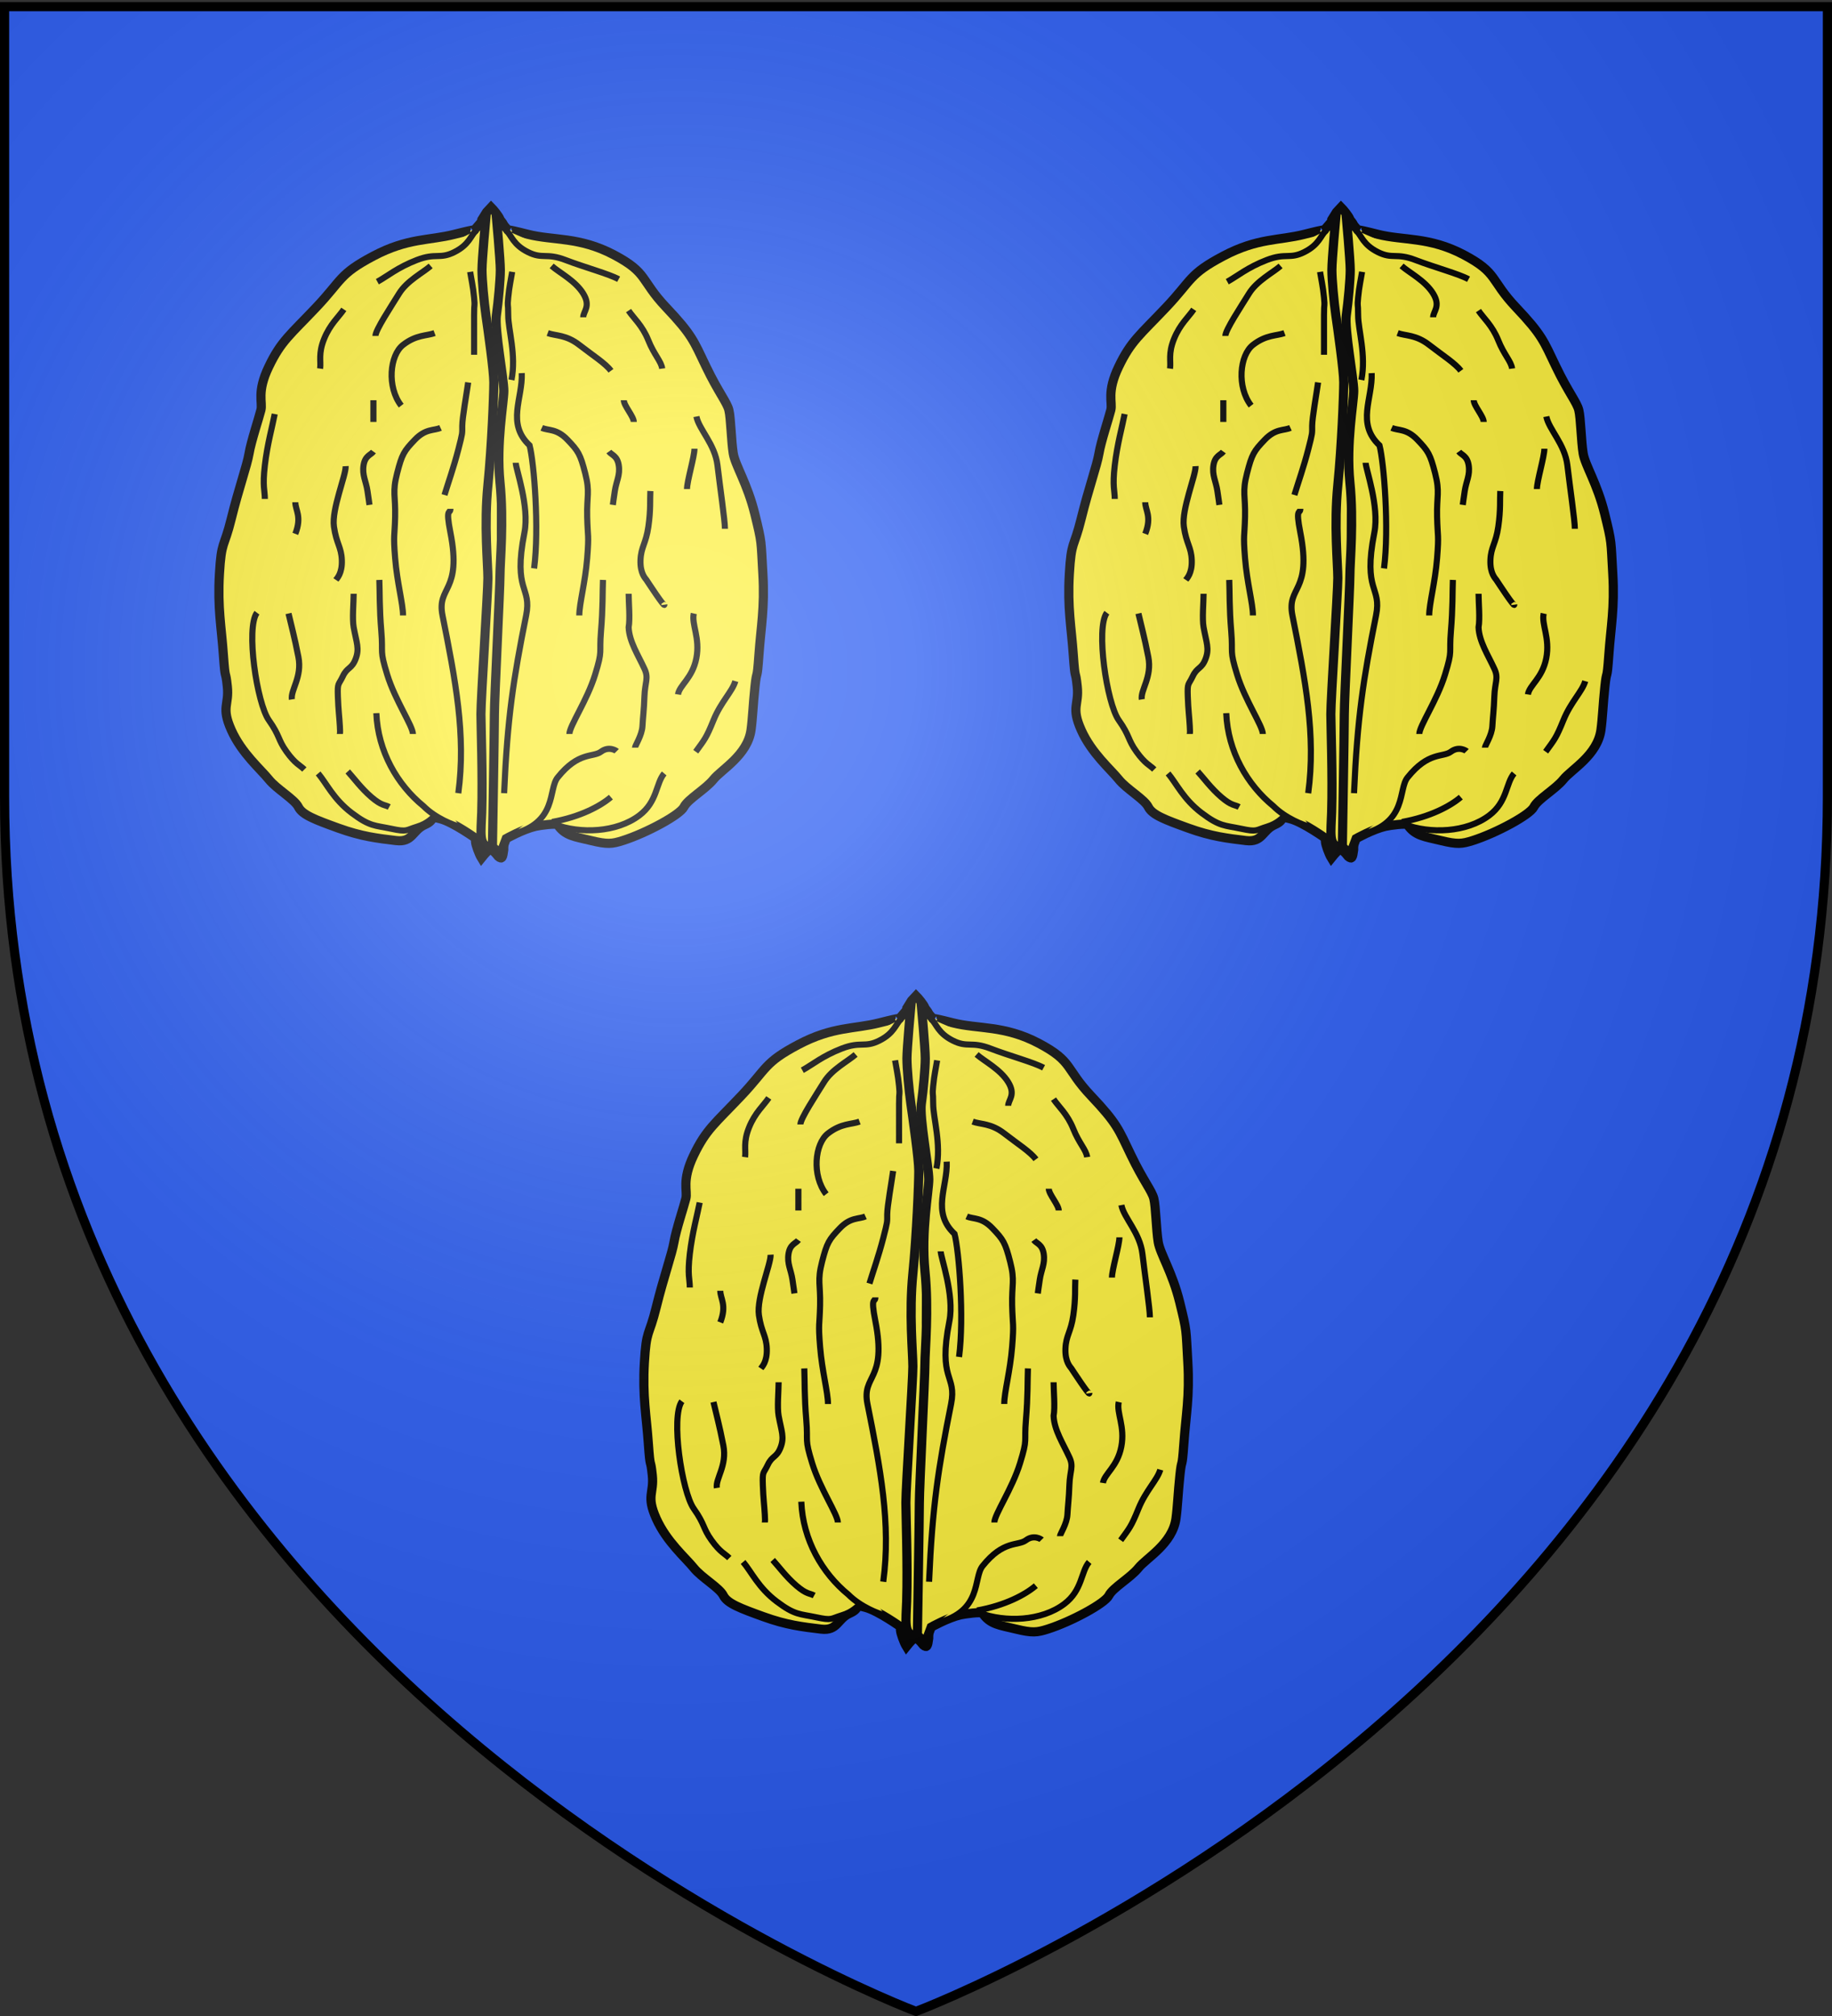
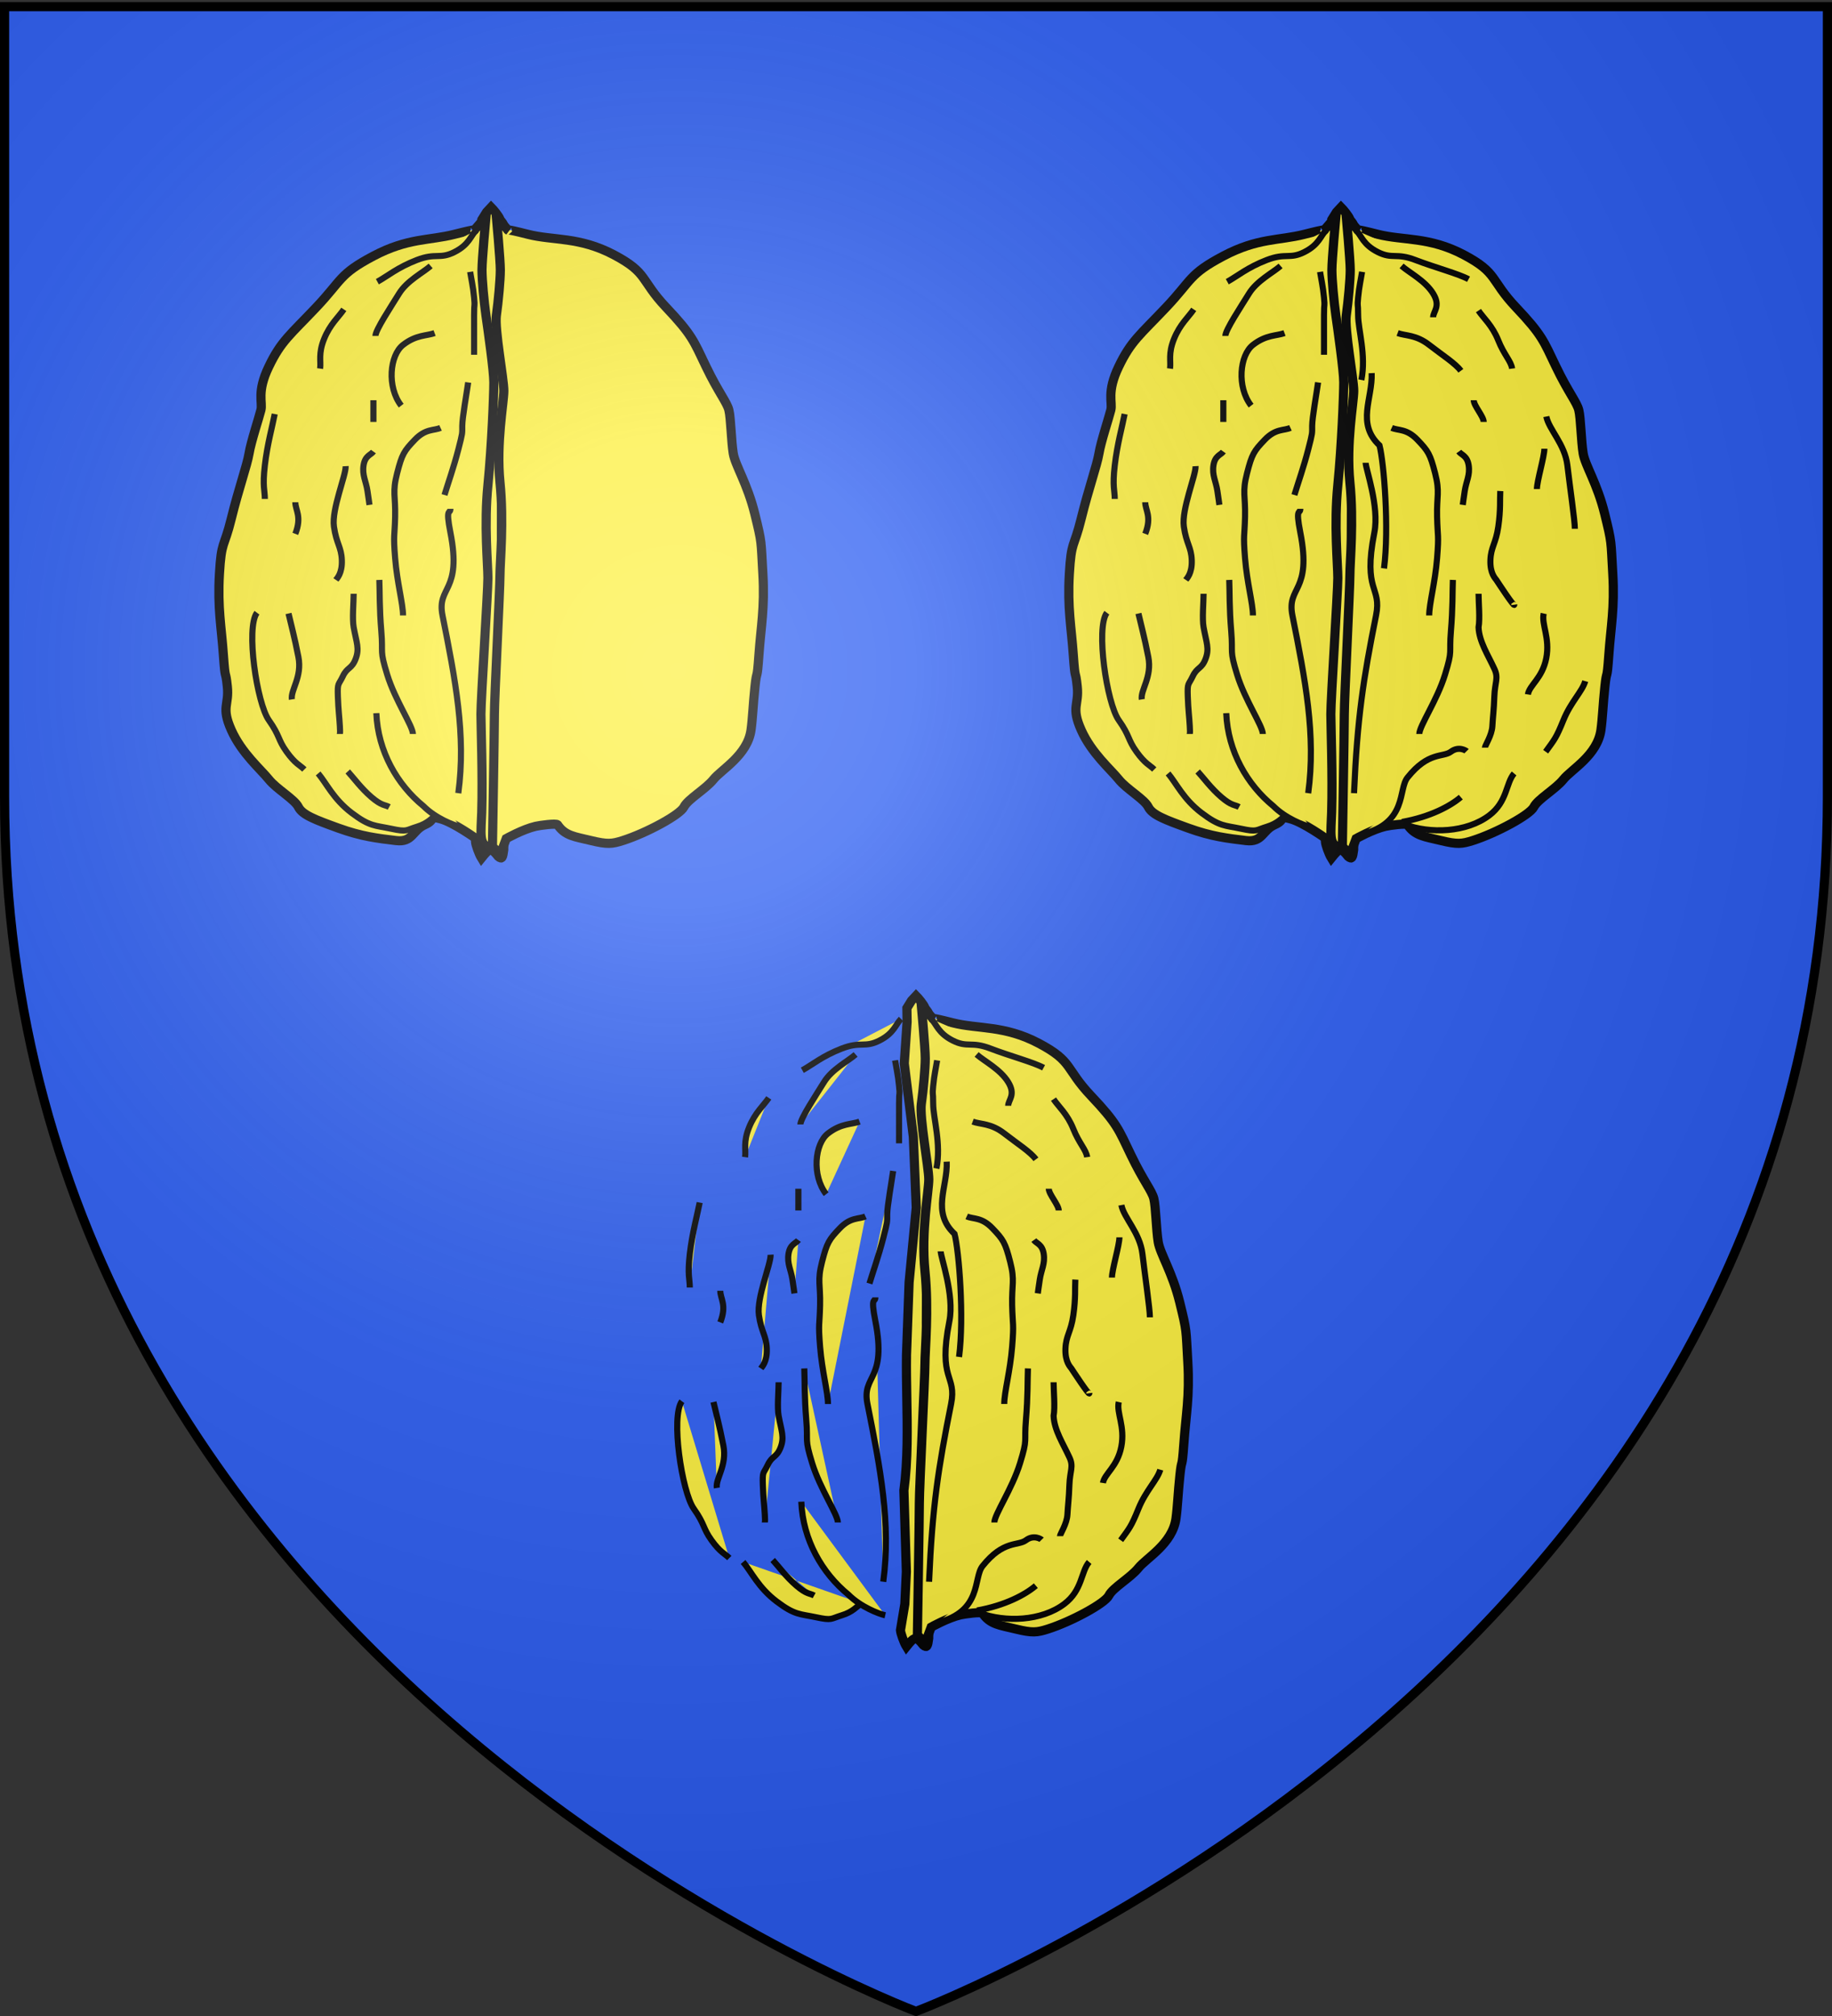
<svg xmlns="http://www.w3.org/2000/svg" xmlns:xlink="http://www.w3.org/1999/xlink" width="600" height="660" version="1.0">
  <rect width="100%" height="100%" fill="#333333" stroke="none" />
  <desc>Flag of Canton of Valais (Wallis)</desc>
  <defs>
    <radialGradient xlink:href="#a" id="b" cx="221.445" cy="226.331" r="300" fx="221.445" fy="226.331" gradientTransform="matrix(1.353 0 0 1.349 -77.63 -85.747)" gradientUnits="userSpaceOnUse" />
    <linearGradient id="a">
      <stop offset="0" style="stop-color:white;stop-opacity:.314" />
      <stop offset=".19" style="stop-color:white;stop-opacity:.251" />
      <stop offset=".6" style="stop-color:#6b6b6b;stop-opacity:.125" />
      <stop offset="1" style="stop-color:black;stop-opacity:.125" />
    </linearGradient>
  </defs>
  <g style="display:inline">
    <path d="M300 658.5s298.5-112.32 298.5-397.772V2.176H1.5v258.552C1.5 546.18 300 658.5 300 658.5" style="fill:#2b5df2;fill-opacity:1;fill-rule:evenodd;stroke:none;stroke-width:1px;stroke-linecap:butt;stroke-linejoin:miter;stroke-opacity:1" />
    <g style="stroke:#000;stroke-opacity:1;stroke-width:3;stroke-miterlimit:4;stroke-dasharray:none">
      <g style="fill:#fcef3c;stroke:#000;stroke-opacity:1;stroke-width:1.994;stroke-miterlimit:4;stroke-dasharray:none">
        <path d="M299.987 44.582c.474.474 1.674 1.905 1.913 2.573.144.402.725.804.74 1.207.033.851-.636 1.705-.479 2.561.278 1.513-.268 3.032-.085 4.554.368 3.067-.394 6.147-.149 9.22.317 3.96-.744 7.908.15 11.799.958 4.173 1.029 8.501.729 12.829-.12 1.718-.867 3.436-.773 5.144.515 9.357-.005 18.754.3 28.133.316 9.713-1.078 19.453-1.02 29.046.052 8.282-.259 16.495-.602 24.592-.076 1.78.99 3.81 1.611 5.673.286.857.478 1.594.42 2.405-.23 1.758-.372 2.173-1.18 1.515-1.595-1.99-1.871-1.913-3.67.322-.533-.867-1.248-2.844-1.296-3.564l.948-5.682.333-7.059-.536-17.664c.89-6.635.751-13.498.629-20.357-.055-3.031-.106-6.062-.064-9.072l.567-15.836 1.558-16.24-.638-15.428-1.97-15.964.616-9.02-.043-3.01 1.008-1.625z" style="fill:#fcef3c;stroke:#000;stroke-width:1.994;stroke-miterlimit:4;stroke-dasharray:none;stroke-opacity:1" transform="matrix(1.505 0 0 1.505 -290.64 .75)" />
        <path d="M299.723 183.643c-2.498 0-1.902-3.174-1.774-7.428.235-7.785-.174-19.133-.174-21.354 0-3.437 1.519-26.634 1.519-29.64 0-3.008-.86-11.6 0-20.191.86-8.592 1.289-19.76 1.289-22.338s-1.29-11.599-1.719-14.606-.859-7.732-.859-9.88.86-11.599.86-11.599l-2.578 3.008s1.181-.537-4.296.859-10.095.751-17.613 4.725-6.765 5.155-12.457 11.169-7.625 7.303-10.31 12.887-1.289 7.733-1.719 9.451-2.147 6.873-2.577 9.45c-.43 2.578-2.255 7.626-3.866 14.177s-2.148 4.618-2.578 12.028.43 11.491.86 17.613.43 2.792.859 6.873c.43 4.08-1.396 4.403.859 9.45 2.255 5.048 6.443 8.592 8.162 10.74 1.718 2.148 5.584 4.296 6.443 6.014.86 1.718 3.669 2.771 8.717 4.597 5.047 1.825 8.47 2.212 12.556 2.706 3.62.438 3.536-2.255 6.22-3.437 2.685-1.181.645-2.04 3.437-1.288 2.792.751 7.732 4.295 7.732 4.295l1.29 3.437z" style="fill:#fcef3c;fill-rule:evenodd;stroke:#000;stroke-width:1.994;stroke-linecap:butt;stroke-linejoin:miter;stroke-miterlimit:4;stroke-dasharray:none;stroke-opacity:1" transform="matrix(1.505 0 0 1.505 -290.64 .75)" />
        <path d="M292.85 172.044c1.719-12.672-.655-24.755-3.436-38.662-1.29-6.444 4.295-4.94 1.718-18.042-1.12-5.69 0-3.866 0-5.155m2.148 69.162c-1.396-.314-5.336-1.817-8.02-4.502-5.669-4.635-9.906-11.868-10.246-20.212m7.956 4.524c0-1.719-3.866-7.303-5.585-12.888-1.718-5.584-.859-4.295-1.288-9.45s-.322-8.377-.43-11.17m5.155 7.733c0-2.577-1.289-7.088-1.718-12.458s-.108-4.403 0-9.02c.107-4.619-.645-5.263.43-9.451 1.073-4.189 1.503-4.833 3.866-7.303 2.362-2.47 4.188-1.933 5.584-2.578m.86 14.606c.75-2.47 2.04-6.122 3.006-9.88.967-3.76.86-3.437.86-5.155s.966-7.088 1.288-9.451m1.289-6.014v-8.592c0-3.114.215-1.503 0-3.866s-.645-4.188-.86-5.584m-8.59-1.29c-1.72 1.504-5.156 3.223-6.874 6.015s-5.142 7.926-5.142 9.214m12.874-.622c-1.718.644-3.973.322-6.873 2.577s-3.544 9.163-.395 13.21m-6.049-1.182v4.726m0 6.443c-.537.752-1.825.86-2.147 3.007-.323 2.148.536 3.437.859 5.585s.322 2.255.43 3.007m-3.437 19.33c0 1.826-.34 5.454 0 7.304.626 3.413 1.288 4.618.43 6.873-.86 2.255-1.818 1.731-2.784 3.772-.967 2.04-1.19 1.275-1.083 4.39s.322 4.403.43 6.443 0 1.29 0 1.719m-4.726 8.591c1.826 2.148 3.33 5.585 7.303 8.592 3.974 3.007 5.048 2.685 8.592 3.437s3.114.322 5.584-.43 3.222-1.933 4.296-2.578m-19.331-9.45c1.289 1.396 2.9 3.651 5.155 5.584s2.9 1.611 3.866 2.148m-21.908-42.098c.537 2.362 1.288 5.047 2.147 9.45.86 4.403-1.74 7.204-1.417 9.245M252.9 89.565c-.537 2.792-1.611 6.551-2.148 11.17-.537 4.617 0 5.476 0 7.302m6.632.722c0 1.718 1.478 3.086 0 6.873m10.95-14.726c.108 1.933-3.084 9.386-2.547 13.145s1.61 4.403 1.718 7.303-1.074 3.974-1.289 4.296m-17.183 7.135c-2.466 3.292-.006 19.715 2.578 23.365 2.477 3.5 1.933 4.188 3.866 6.873s2.9 2.9 3.866 3.866m8.592-100.091c-1.074 1.61-3.007 3.221-4.296 6.443s-.644 4.833-.86 6.444m12.459-18.901c2.147-1.182 4.403-3.115 8.591-4.726s4.94-.107 8.162-1.718 3.544-3.544 4.725-4.725" style="fill:#fcef3c;fill-rule:evenodd;stroke:#000;stroke-width:1.329;stroke-linecap:butt;stroke-linejoin:miter;stroke-miterlimit:4;stroke-dasharray:none;stroke-opacity:1" transform="matrix(1.505 0 0 1.505 -290.64 .75)" />
        <path d="M300.277 183.643s.43-25.345.43-28.782 1.214-27.241 1.214-30.248.86-11.599 0-20.19c-.859-8.592.838-17.331.838-19.908s-2.053-13.422-1.623-16.429.859-7.732.859-9.88-.86-11.599-.86-11.599l2.578 3.008s-1.181-.537 4.296.859 11.178.48 18.695 4.454c7.518 3.974 5.683 5.426 11.375 11.44s6.002 7.303 8.686 12.887 4.537 7.733 4.966 9.451.524 6.873.954 9.45c.43 2.578 3.067 6.543 4.678 13.094s1.336 5.7 1.766 13.111c.43 7.41-.43 11.491-.86 17.613s-.43 2.792-.859 6.873c-.43 4.08-.498 6.839-.859 9.45-.756 5.477-6.443 8.592-8.162 10.74-1.718 2.148-5.584 4.296-6.443 6.014-.86 1.718-8.201 5.679-13.317 7.303-2.342.743-3.33.86-6.874 0s-5.662-1.005-7.302-3.437c-.25-.37-3.892.125-4.79.335-2.816.66-6.38 2.672-6.38 2.672l-1.288 3.437z" style="fill:#fcef3c;fill-rule:evenodd;stroke:#000;stroke-width:1.994;stroke-linecap:butt;stroke-linejoin:miter;stroke-miterlimit:4;stroke-dasharray:none;stroke-opacity:1" transform="matrix(1.505 0 0 1.505 -290.64 .75)" />
-         <path d="M302.82 172.044c.717-16.461 2.008-24.755 4.79-38.662 1.288-6.444-2.943-4.94-.366-18.042 1.12-5.69-1.894-13.88-1.894-15.168m-.795 80.799c9.975-2.498 7.805-9.795 9.928-12.363 4.523-5.662 7.702-4.296 9.42-5.585 1.719-1.289 3.3-.22 3.407-.112m-10.28-3.754c0-1.719 3.866-7.303 5.585-12.888 1.718-5.584.859-4.295 1.288-9.45s.322-8.377.43-11.17m-5.155 7.733c0-2.577 1.289-7.088 1.718-12.458s.108-4.403 0-9.02c-.107-4.619.645-5.263-.43-9.451-1.073-4.189-1.503-4.833-3.866-7.303-2.362-2.47-4.188-1.933-5.584-2.578m-1.671 30.573c1.143-8.694-.014-23-.98-26.759-5.095-4.767-1.473-10.234-1.706-15.72m-2.239 1.49c1.083-5.395-.707-10.955-.707-14.07 0-3.114-.215-1.503 0-3.866s.645-4.188.86-5.584m8.59-1.29c1.72 1.504 5.156 3.223 6.874 6.015s0 3.866 0 5.155m-7.732 3.437c1.718.644 3.973.322 6.873 2.577s5.709 4.02 6.89 5.632m2.801 6.396c0 1.182 2.165 3.544 2.165 4.726m-5.412 6.443c.537.752 1.825.86 2.147 3.007.323 2.148-.536 3.437-.859 5.585s-.322 2.255-.43 3.007m3.437 19.33c0 1.826.34 5.454 0 7.304.116 3.09 2.096 6.08 3.437 9.02.967 2.041.107 2.9 0 6.015s-.322 4.403-.43 6.443-1.623 4.266-1.623 4.696m6.349 5.614c-1.826 2.148-1.435 6.126-5.409 9.133-4.94 3.726-12.8 4.061-18.506 1.925m12.316-5.903c-2.255 1.933-6.688 4.318-12.797 5.396m30.84-45.346c-.538 2.362 1.417 5.318.558 9.72-.86 4.404-3.673 5.852-3.995 7.892m4.008-60.458c.537 2.792 4.046 6.01 4.583 10.627s1.624 11.973 1.624 13.798m-6.632-17.41c0 1.718-1.624 7.049-1.624 8.767m-7.973.43c-.108 1.933.107 3.973-.43 7.732s-1.61 4.403-1.718 7.303 1.074 3.974 1.289 4.296 4.008 6.134 3.9 5.382m15.448 16.638c-.645 2.255-3.132 4.506-4.743 8.48-1.61 3.973-1.933 4.188-3.866 6.873M329.9 67.068c1.074 1.611 3.007 3.222 4.296 6.444s2.81 4.562 3.024 6.173m-9.48-19.443c-2.148-1.181-7.38-2.573-11.57-4.184-4.187-1.61-4.94-.107-8.161-1.718-3.222-1.611-3.544-3.544-4.725-4.725" style="fill:#fcef3c;fill-rule:evenodd;stroke:#000;stroke-width:1.329;stroke-linecap:butt;stroke-linejoin:miter;stroke-miterlimit:4;stroke-dasharray:none;stroke-opacity:1" transform="matrix(1.505 0 0 1.505 -290.64 .75)" />
      </g>
      <g style="fill:#fcef3c;stroke:#000;stroke-opacity:1;stroke-width:1.994;stroke-miterlimit:4;stroke-dasharray:none">
        <path d="M299.987 44.582c.474.474 1.674 1.905 1.913 2.573.144.402.725.804.74 1.207.033.851-.636 1.705-.479 2.561.278 1.513-.268 3.032-.085 4.554.368 3.067-.394 6.147-.149 9.22.317 3.96-.744 7.908.15 11.799.958 4.173 1.029 8.501.729 12.829-.12 1.718-.867 3.436-.773 5.144.515 9.357-.005 18.754.3 28.133.316 9.713-1.078 19.453-1.02 29.046.052 8.282-.259 16.495-.602 24.592-.076 1.78.99 3.81 1.611 5.673.286.857.478 1.594.42 2.405-.23 1.758-.372 2.173-1.18 1.515-1.595-1.99-1.871-1.913-3.67.322-.533-.867-1.248-2.844-1.296-3.564l.948-5.682.333-7.059-.536-17.664c.89-6.635.751-13.498.629-20.357-.055-3.031-.106-6.062-.064-9.072l.567-15.836 1.558-16.24-.638-15.428-1.97-15.964.616-9.02-.043-3.01 1.008-1.625z" style="fill:#fcef3c;stroke:#000;stroke-width:1.994;stroke-miterlimit:4;stroke-dasharray:none;stroke-opacity:1" transform="matrix(1.505 0 0 1.505 -12.286 .75)" />
        <path d="M299.723 183.643c-2.498 0-1.902-3.174-1.774-7.428.235-7.785-.174-19.133-.174-21.354 0-3.437 1.519-26.634 1.519-29.64 0-3.008-.86-11.6 0-20.191.86-8.592 1.289-19.76 1.289-22.338s-1.29-11.599-1.719-14.606-.859-7.732-.859-9.88.86-11.599.86-11.599l-2.578 3.008s1.181-.537-4.296.859-10.095.751-17.613 4.725-6.765 5.155-12.457 11.169-7.625 7.303-10.31 12.887-1.289 7.733-1.719 9.451-2.147 6.873-2.577 9.45c-.43 2.578-2.255 7.626-3.866 14.177s-2.148 4.618-2.578 12.028.43 11.491.86 17.613.43 2.792.859 6.873c.43 4.08-1.396 4.403.859 9.45 2.255 5.048 6.443 8.592 8.162 10.74 1.718 2.148 5.584 4.296 6.443 6.014.86 1.718 3.669 2.771 8.717 4.597 5.047 1.825 8.47 2.212 12.556 2.706 3.62.438 3.536-2.255 6.22-3.437 2.685-1.181.645-2.04 3.437-1.288 2.792.751 7.732 4.295 7.732 4.295l1.29 3.437z" style="fill:#fcef3c;fill-rule:evenodd;stroke:#000;stroke-width:1.994;stroke-linecap:butt;stroke-linejoin:miter;stroke-miterlimit:4;stroke-dasharray:none;stroke-opacity:1" transform="matrix(1.505 0 0 1.505 -12.286 .75)" />
        <path d="M292.85 172.044c1.719-12.672-.655-24.755-3.436-38.662-1.29-6.444 4.295-4.94 1.718-18.042-1.12-5.69 0-3.866 0-5.155m2.148 69.162c-1.396-.314-5.336-1.817-8.02-4.502-5.669-4.635-9.906-11.868-10.246-20.212m7.956 4.524c0-1.719-3.866-7.303-5.585-12.888-1.718-5.584-.859-4.295-1.288-9.45s-.322-8.377-.43-11.17m5.155 7.733c0-2.577-1.289-7.088-1.718-12.458s-.108-4.403 0-9.02c.107-4.619-.645-5.263.43-9.451 1.073-4.189 1.503-4.833 3.866-7.303 2.362-2.47 4.188-1.933 5.584-2.578m.86 14.606c.75-2.47 2.04-6.122 3.006-9.88.967-3.76.86-3.437.86-5.155s.966-7.088 1.288-9.451m1.289-6.014v-8.592c0-3.114.215-1.503 0-3.866s-.645-4.188-.86-5.584m-8.59-1.29c-1.72 1.504-5.156 3.223-6.874 6.015s-5.142 7.926-5.142 9.214m12.874-.622c-1.718.644-3.973.322-6.873 2.577s-3.544 9.163-.395 13.21m-6.049-1.182v4.726m0 6.443c-.537.752-1.825.86-2.147 3.007-.323 2.148.536 3.437.859 5.585s.322 2.255.43 3.007m-3.437 19.33c0 1.826-.34 5.454 0 7.304.626 3.413 1.288 4.618.43 6.873-.86 2.255-1.818 1.731-2.784 3.772-.967 2.04-1.19 1.275-1.083 4.39s.322 4.403.43 6.443 0 1.29 0 1.719m-4.726 8.591c1.826 2.148 3.33 5.585 7.303 8.592 3.974 3.007 5.048 2.685 8.592 3.437s3.114.322 5.584-.43 3.222-1.933 4.296-2.578m-19.331-9.45c1.289 1.396 2.9 3.651 5.155 5.584s2.9 1.611 3.866 2.148m-21.908-42.098c.537 2.362 1.288 5.047 2.147 9.45.86 4.403-1.74 7.204-1.417 9.245M252.9 89.565c-.537 2.792-1.611 6.551-2.148 11.17-.537 4.617 0 5.476 0 7.302m6.632.722c0 1.718 1.478 3.086 0 6.873m10.95-14.726c.108 1.933-3.084 9.386-2.547 13.145s1.61 4.403 1.718 7.303-1.074 3.974-1.289 4.296m-17.183 7.135c-2.466 3.292-.006 19.715 2.578 23.365 2.477 3.5 1.933 4.188 3.866 6.873s2.9 2.9 3.866 3.866m8.592-100.091c-1.074 1.61-3.007 3.221-4.296 6.443s-.644 4.833-.86 6.444m12.459-18.901c2.147-1.182 4.403-3.115 8.591-4.726s4.94-.107 8.162-1.718 3.544-3.544 4.725-4.725" style="fill:#fcef3c;fill-rule:evenodd;stroke:#000;stroke-width:1.329;stroke-linecap:butt;stroke-linejoin:miter;stroke-miterlimit:4;stroke-dasharray:none;stroke-opacity:1" transform="matrix(1.505 0 0 1.505 -12.286 .75)" />
        <path d="M300.277 183.643s.43-25.345.43-28.782 1.214-27.241 1.214-30.248.86-11.599 0-20.19c-.859-8.592.838-17.331.838-19.908s-2.053-13.422-1.623-16.429.859-7.732.859-9.88-.86-11.599-.86-11.599l2.578 3.008s-1.181-.537 4.296.859 11.178.48 18.695 4.454c7.518 3.974 5.683 5.426 11.375 11.44s6.002 7.303 8.686 12.887 4.537 7.733 4.966 9.451.524 6.873.954 9.45c.43 2.578 3.067 6.543 4.678 13.094s1.336 5.7 1.766 13.111c.43 7.41-.43 11.491-.86 17.613s-.43 2.792-.859 6.873c-.43 4.08-.498 6.839-.859 9.45-.756 5.477-6.443 8.592-8.162 10.74-1.718 2.148-5.584 4.296-6.443 6.014-.86 1.718-8.201 5.679-13.317 7.303-2.342.743-3.33.86-6.874 0s-5.662-1.005-7.302-3.437c-.25-.37-3.892.125-4.79.335-2.816.66-6.38 2.672-6.38 2.672l-1.288 3.437z" style="fill:#fcef3c;fill-rule:evenodd;stroke:#000;stroke-width:1.994;stroke-linecap:butt;stroke-linejoin:miter;stroke-miterlimit:4;stroke-dasharray:none;stroke-opacity:1" transform="matrix(1.505 0 0 1.505 -12.286 .75)" />
        <path d="M302.82 172.044c.717-16.461 2.008-24.755 4.79-38.662 1.288-6.444-2.943-4.94-.366-18.042 1.12-5.69-1.894-13.88-1.894-15.168m-.795 80.799c9.975-2.498 7.805-9.795 9.928-12.363 4.523-5.662 7.702-4.296 9.42-5.585 1.719-1.289 3.3-.22 3.407-.112m-10.28-3.754c0-1.719 3.866-7.303 5.585-12.888 1.718-5.584.859-4.295 1.288-9.45s.322-8.377.43-11.17m-5.155 7.733c0-2.577 1.289-7.088 1.718-12.458s.108-4.403 0-9.02c-.107-4.619.645-5.263-.43-9.451-1.073-4.189-1.503-4.833-3.866-7.303-2.362-2.47-4.188-1.933-5.584-2.578m-1.671 30.573c1.143-8.694-.014-23-.98-26.759-5.095-4.767-1.473-10.234-1.706-15.72m-2.239 1.49c1.083-5.395-.707-10.955-.707-14.07 0-3.114-.215-1.503 0-3.866s.645-4.188.86-5.584m8.59-1.29c1.72 1.504 5.156 3.223 6.874 6.015s0 3.866 0 5.155m-7.732 3.437c1.718.644 3.973.322 6.873 2.577s5.709 4.02 6.89 5.632m2.801 6.396c0 1.182 2.165 3.544 2.165 4.726m-5.412 6.443c.537.752 1.825.86 2.147 3.007.323 2.148-.536 3.437-.859 5.585s-.322 2.255-.43 3.007m3.437 19.33c0 1.826.34 5.454 0 7.304.116 3.09 2.096 6.08 3.437 9.02.967 2.041.107 2.9 0 6.015s-.322 4.403-.43 6.443-1.623 4.266-1.623 4.696m6.349 5.614c-1.826 2.148-1.435 6.126-5.409 9.133-4.94 3.726-12.8 4.061-18.506 1.925m12.316-5.903c-2.255 1.933-6.688 4.318-12.797 5.396m30.84-45.346c-.538 2.362 1.417 5.318.558 9.72-.86 4.404-3.673 5.852-3.995 7.892m4.008-60.458c.537 2.792 4.046 6.01 4.583 10.627s1.624 11.973 1.624 13.798m-6.632-17.41c0 1.718-1.624 7.049-1.624 8.767m-7.973.43c-.108 1.933.107 3.973-.43 7.732s-1.61 4.403-1.718 7.303 1.074 3.974 1.289 4.296 4.008 6.134 3.9 5.382m15.448 16.638c-.645 2.255-3.132 4.506-4.743 8.48-1.61 3.973-1.933 4.188-3.866 6.873M329.9 67.068c1.074 1.611 3.007 3.222 4.296 6.444s2.81 4.562 3.024 6.173m-9.48-19.443c-2.148-1.181-7.38-2.573-11.57-4.184-4.187-1.61-4.94-.107-8.161-1.718-3.222-1.611-3.544-3.544-4.725-4.725" style="fill:#fcef3c;fill-rule:evenodd;stroke:#000;stroke-width:1.329;stroke-linecap:butt;stroke-linejoin:miter;stroke-miterlimit:4;stroke-dasharray:none;stroke-opacity:1" transform="matrix(1.505 0 0 1.505 -12.286 .75)" />
      </g>
      <g style="fill:#fcef3c;stroke:#000;stroke-opacity:1;stroke-width:1.994;stroke-miterlimit:4;stroke-dasharray:none">
        <path d="M299.987 44.582c.474.474 1.674 1.905 1.913 2.573.144.402.725.804.74 1.207.033.851-.636 1.705-.479 2.561.278 1.513-.268 3.032-.085 4.554.368 3.067-.394 6.147-.149 9.22.317 3.96-.744 7.908.15 11.799.958 4.173 1.029 8.501.729 12.829-.12 1.718-.867 3.436-.773 5.144.515 9.357-.005 18.754.3 28.133.316 9.713-1.078 19.453-1.02 29.046.052 8.282-.259 16.495-.602 24.592-.076 1.78.99 3.81 1.611 5.673.286.857.478 1.594.42 2.405-.23 1.758-.372 2.173-1.18 1.515-1.595-1.99-1.871-1.913-3.67.322-.533-.867-1.248-2.844-1.296-3.564l.948-5.682.333-7.059-.536-17.664c.89-6.635.751-13.498.629-20.357-.055-3.031-.106-6.062-.064-9.072l.567-15.836 1.558-16.24-.638-15.428-1.97-15.964.616-9.02-.043-3.01 1.008-1.625z" style="fill:#fcef3c;stroke:#000;stroke-width:1.994;stroke-miterlimit:4;stroke-dasharray:none;stroke-opacity:1" transform="matrix(1.505 0 0 1.505 -151.463 258.9)" />
-         <path d="M299.723 183.643c-2.498 0-1.902-3.174-1.774-7.428.235-7.785-.174-19.133-.174-21.354 0-3.437 1.519-26.634 1.519-29.64 0-3.008-.86-11.6 0-20.191.86-8.592 1.289-19.76 1.289-22.338s-1.29-11.599-1.719-14.606-.859-7.732-.859-9.88.86-11.599.86-11.599l-2.578 3.008s1.181-.537-4.296.859-10.095.751-17.613 4.725-6.765 5.155-12.457 11.169-7.625 7.303-10.31 12.887-1.289 7.733-1.719 9.451-2.147 6.873-2.577 9.45c-.43 2.578-2.255 7.626-3.866 14.177s-2.148 4.618-2.578 12.028.43 11.491.86 17.613.43 2.792.859 6.873c.43 4.08-1.396 4.403.859 9.45 2.255 5.048 6.443 8.592 8.162 10.74 1.718 2.148 5.584 4.296 6.443 6.014.86 1.718 3.669 2.771 8.717 4.597 5.047 1.825 8.47 2.212 12.556 2.706 3.62.438 3.536-2.255 6.22-3.437 2.685-1.181.645-2.04 3.437-1.288 2.792.751 7.732 4.295 7.732 4.295l1.29 3.437z" style="fill:#fcef3c;fill-rule:evenodd;stroke:#000;stroke-width:1.994;stroke-linecap:butt;stroke-linejoin:miter;stroke-miterlimit:4;stroke-dasharray:none;stroke-opacity:1" transform="matrix(1.505 0 0 1.505 -151.463 258.9)" />
        <path d="M292.85 172.044c1.719-12.672-.655-24.755-3.436-38.662-1.29-6.444 4.295-4.94 1.718-18.042-1.12-5.69 0-3.866 0-5.155m2.148 69.162c-1.396-.314-5.336-1.817-8.02-4.502-5.669-4.635-9.906-11.868-10.246-20.212m7.956 4.524c0-1.719-3.866-7.303-5.585-12.888-1.718-5.584-.859-4.295-1.288-9.45s-.322-8.377-.43-11.17m5.155 7.733c0-2.577-1.289-7.088-1.718-12.458s-.108-4.403 0-9.02c.107-4.619-.645-5.263.43-9.451 1.073-4.189 1.503-4.833 3.866-7.303 2.362-2.47 4.188-1.933 5.584-2.578m.86 14.606c.75-2.47 2.04-6.122 3.006-9.88.967-3.76.86-3.437.86-5.155s.966-7.088 1.288-9.451m1.289-6.014v-8.592c0-3.114.215-1.503 0-3.866s-.645-4.188-.86-5.584m-8.59-1.29c-1.72 1.504-5.156 3.223-6.874 6.015s-5.142 7.926-5.142 9.214m12.874-.622c-1.718.644-3.973.322-6.873 2.577s-3.544 9.163-.395 13.21m-6.049-1.182v4.726m0 6.443c-.537.752-1.825.86-2.147 3.007-.323 2.148.536 3.437.859 5.585s.322 2.255.43 3.007m-3.437 19.33c0 1.826-.34 5.454 0 7.304.626 3.413 1.288 4.618.43 6.873-.86 2.255-1.818 1.731-2.784 3.772-.967 2.04-1.19 1.275-1.083 4.39s.322 4.403.43 6.443 0 1.29 0 1.719m-4.726 8.591c1.826 2.148 3.33 5.585 7.303 8.592 3.974 3.007 5.048 2.685 8.592 3.437s3.114.322 5.584-.43 3.222-1.933 4.296-2.578m-19.331-9.45c1.289 1.396 2.9 3.651 5.155 5.584s2.9 1.611 3.866 2.148m-21.908-42.098c.537 2.362 1.288 5.047 2.147 9.45.86 4.403-1.74 7.204-1.417 9.245M252.9 89.565c-.537 2.792-1.611 6.551-2.148 11.17-.537 4.617 0 5.476 0 7.302m6.632.722c0 1.718 1.478 3.086 0 6.873m10.95-14.726c.108 1.933-3.084 9.386-2.547 13.145s1.61 4.403 1.718 7.303-1.074 3.974-1.289 4.296m-17.183 7.135c-2.466 3.292-.006 19.715 2.578 23.365 2.477 3.5 1.933 4.188 3.866 6.873s2.9 2.9 3.866 3.866m8.592-100.091c-1.074 1.61-3.007 3.221-4.296 6.443s-.644 4.833-.86 6.444m12.459-18.901c2.147-1.182 4.403-3.115 8.591-4.726s4.94-.107 8.162-1.718 3.544-3.544 4.725-4.725" style="fill:#fcef3c;fill-rule:evenodd;stroke:#000;stroke-width:1.329;stroke-linecap:butt;stroke-linejoin:miter;stroke-miterlimit:4;stroke-dasharray:none;stroke-opacity:1" transform="matrix(1.505 0 0 1.505 -151.463 258.9)" />
        <path d="M300.277 183.643s.43-25.345.43-28.782 1.214-27.241 1.214-30.248.86-11.599 0-20.19c-.859-8.592.838-17.331.838-19.908s-2.053-13.422-1.623-16.429.859-7.732.859-9.88-.86-11.599-.86-11.599l2.578 3.008s-1.181-.537 4.296.859 11.178.48 18.695 4.454c7.518 3.974 5.683 5.426 11.375 11.44s6.002 7.303 8.686 12.887 4.537 7.733 4.966 9.451.524 6.873.954 9.45c.43 2.578 3.067 6.543 4.678 13.094s1.336 5.7 1.766 13.111c.43 7.41-.43 11.491-.86 17.613s-.43 2.792-.859 6.873c-.43 4.08-.498 6.839-.859 9.45-.756 5.477-6.443 8.592-8.162 10.74-1.718 2.148-5.584 4.296-6.443 6.014-.86 1.718-8.201 5.679-13.317 7.303-2.342.743-3.33.86-6.874 0s-5.662-1.005-7.302-3.437c-.25-.37-3.892.125-4.79.335-2.816.66-6.38 2.672-6.38 2.672l-1.288 3.437z" style="fill:#fcef3c;fill-rule:evenodd;stroke:#000;stroke-width:1.994;stroke-linecap:butt;stroke-linejoin:miter;stroke-miterlimit:4;stroke-dasharray:none;stroke-opacity:1" transform="matrix(1.505 0 0 1.505 -151.463 258.9)" />
        <path d="M302.82 172.044c.717-16.461 2.008-24.755 4.79-38.662 1.288-6.444-2.943-4.94-.366-18.042 1.12-5.69-1.894-13.88-1.894-15.168m-.795 80.799c9.975-2.498 7.805-9.795 9.928-12.363 4.523-5.662 7.702-4.296 9.42-5.585 1.719-1.289 3.3-.22 3.407-.112m-10.28-3.754c0-1.719 3.866-7.303 5.585-12.888 1.718-5.584.859-4.295 1.288-9.45s.322-8.377.43-11.17m-5.155 7.733c0-2.577 1.289-7.088 1.718-12.458s.108-4.403 0-9.02c-.107-4.619.645-5.263-.43-9.451-1.073-4.189-1.503-4.833-3.866-7.303-2.362-2.47-4.188-1.933-5.584-2.578m-1.671 30.573c1.143-8.694-.014-23-.98-26.759-5.095-4.767-1.473-10.234-1.706-15.72m-2.239 1.49c1.083-5.395-.707-10.955-.707-14.07 0-3.114-.215-1.503 0-3.866s.645-4.188.86-5.584m8.59-1.29c1.72 1.504 5.156 3.223 6.874 6.015s0 3.866 0 5.155m-7.732 3.437c1.718.644 3.973.322 6.873 2.577s5.709 4.02 6.89 5.632m2.801 6.396c0 1.182 2.165 3.544 2.165 4.726m-5.412 6.443c.537.752 1.825.86 2.147 3.007.323 2.148-.536 3.437-.859 5.585s-.322 2.255-.43 3.007m3.437 19.33c0 1.826.34 5.454 0 7.304.116 3.09 2.096 6.08 3.437 9.02.967 2.041.107 2.9 0 6.015s-.322 4.403-.43 6.443-1.623 4.266-1.623 4.696m6.349 5.614c-1.826 2.148-1.435 6.126-5.409 9.133-4.94 3.726-12.8 4.061-18.506 1.925m12.316-5.903c-2.255 1.933-6.688 4.318-12.797 5.396m30.84-45.346c-.538 2.362 1.417 5.318.558 9.72-.86 4.404-3.673 5.852-3.995 7.892m4.008-60.458c.537 2.792 4.046 6.01 4.583 10.627s1.624 11.973 1.624 13.798m-6.632-17.41c0 1.718-1.624 7.049-1.624 8.767m-7.973.43c-.108 1.933.107 3.973-.43 7.732s-1.61 4.403-1.718 7.303 1.074 3.974 1.289 4.296 4.008 6.134 3.9 5.382m15.448 16.638c-.645 2.255-3.132 4.506-4.743 8.48-1.61 3.973-1.933 4.188-3.866 6.873M329.9 67.068c1.074 1.611 3.007 3.222 4.296 6.444s2.81 4.562 3.024 6.173m-9.48-19.443c-2.148-1.181-7.38-2.573-11.57-4.184-4.187-1.61-4.94-.107-8.161-1.718-3.222-1.611-3.544-3.544-4.725-4.725" style="fill:#fcef3c;fill-rule:evenodd;stroke:#000;stroke-width:1.329;stroke-linecap:butt;stroke-linejoin:miter;stroke-miterlimit:4;stroke-dasharray:none;stroke-opacity:1" transform="matrix(1.505 0 0 1.505 -151.463 258.9)" />
      </g>
    </g>
  </g>
  <path d="M300 658.5s298.5-112.32 298.5-397.772V2.176H1.5v258.552C1.5 546.18 300 658.5 300 658.5" style="opacity:1;fill:url(#b);fill-opacity:1;fill-rule:evenodd;stroke:none;stroke-width:1px;stroke-linecap:butt;stroke-linejoin:miter;stroke-opacity:1" />
  <path d="M300 658.5S1.5 546.18 1.5 260.728V2.176h597v258.552C598.5 546.18 300 658.5 300 658.5z" style="opacity:1;fill:none;fill-opacity:1;fill-rule:evenodd;stroke:#000;stroke-width:3;stroke-linecap:butt;stroke-linejoin:miter;stroke-miterlimit:4;stroke-dasharray:none;stroke-opacity:1" />
</svg>